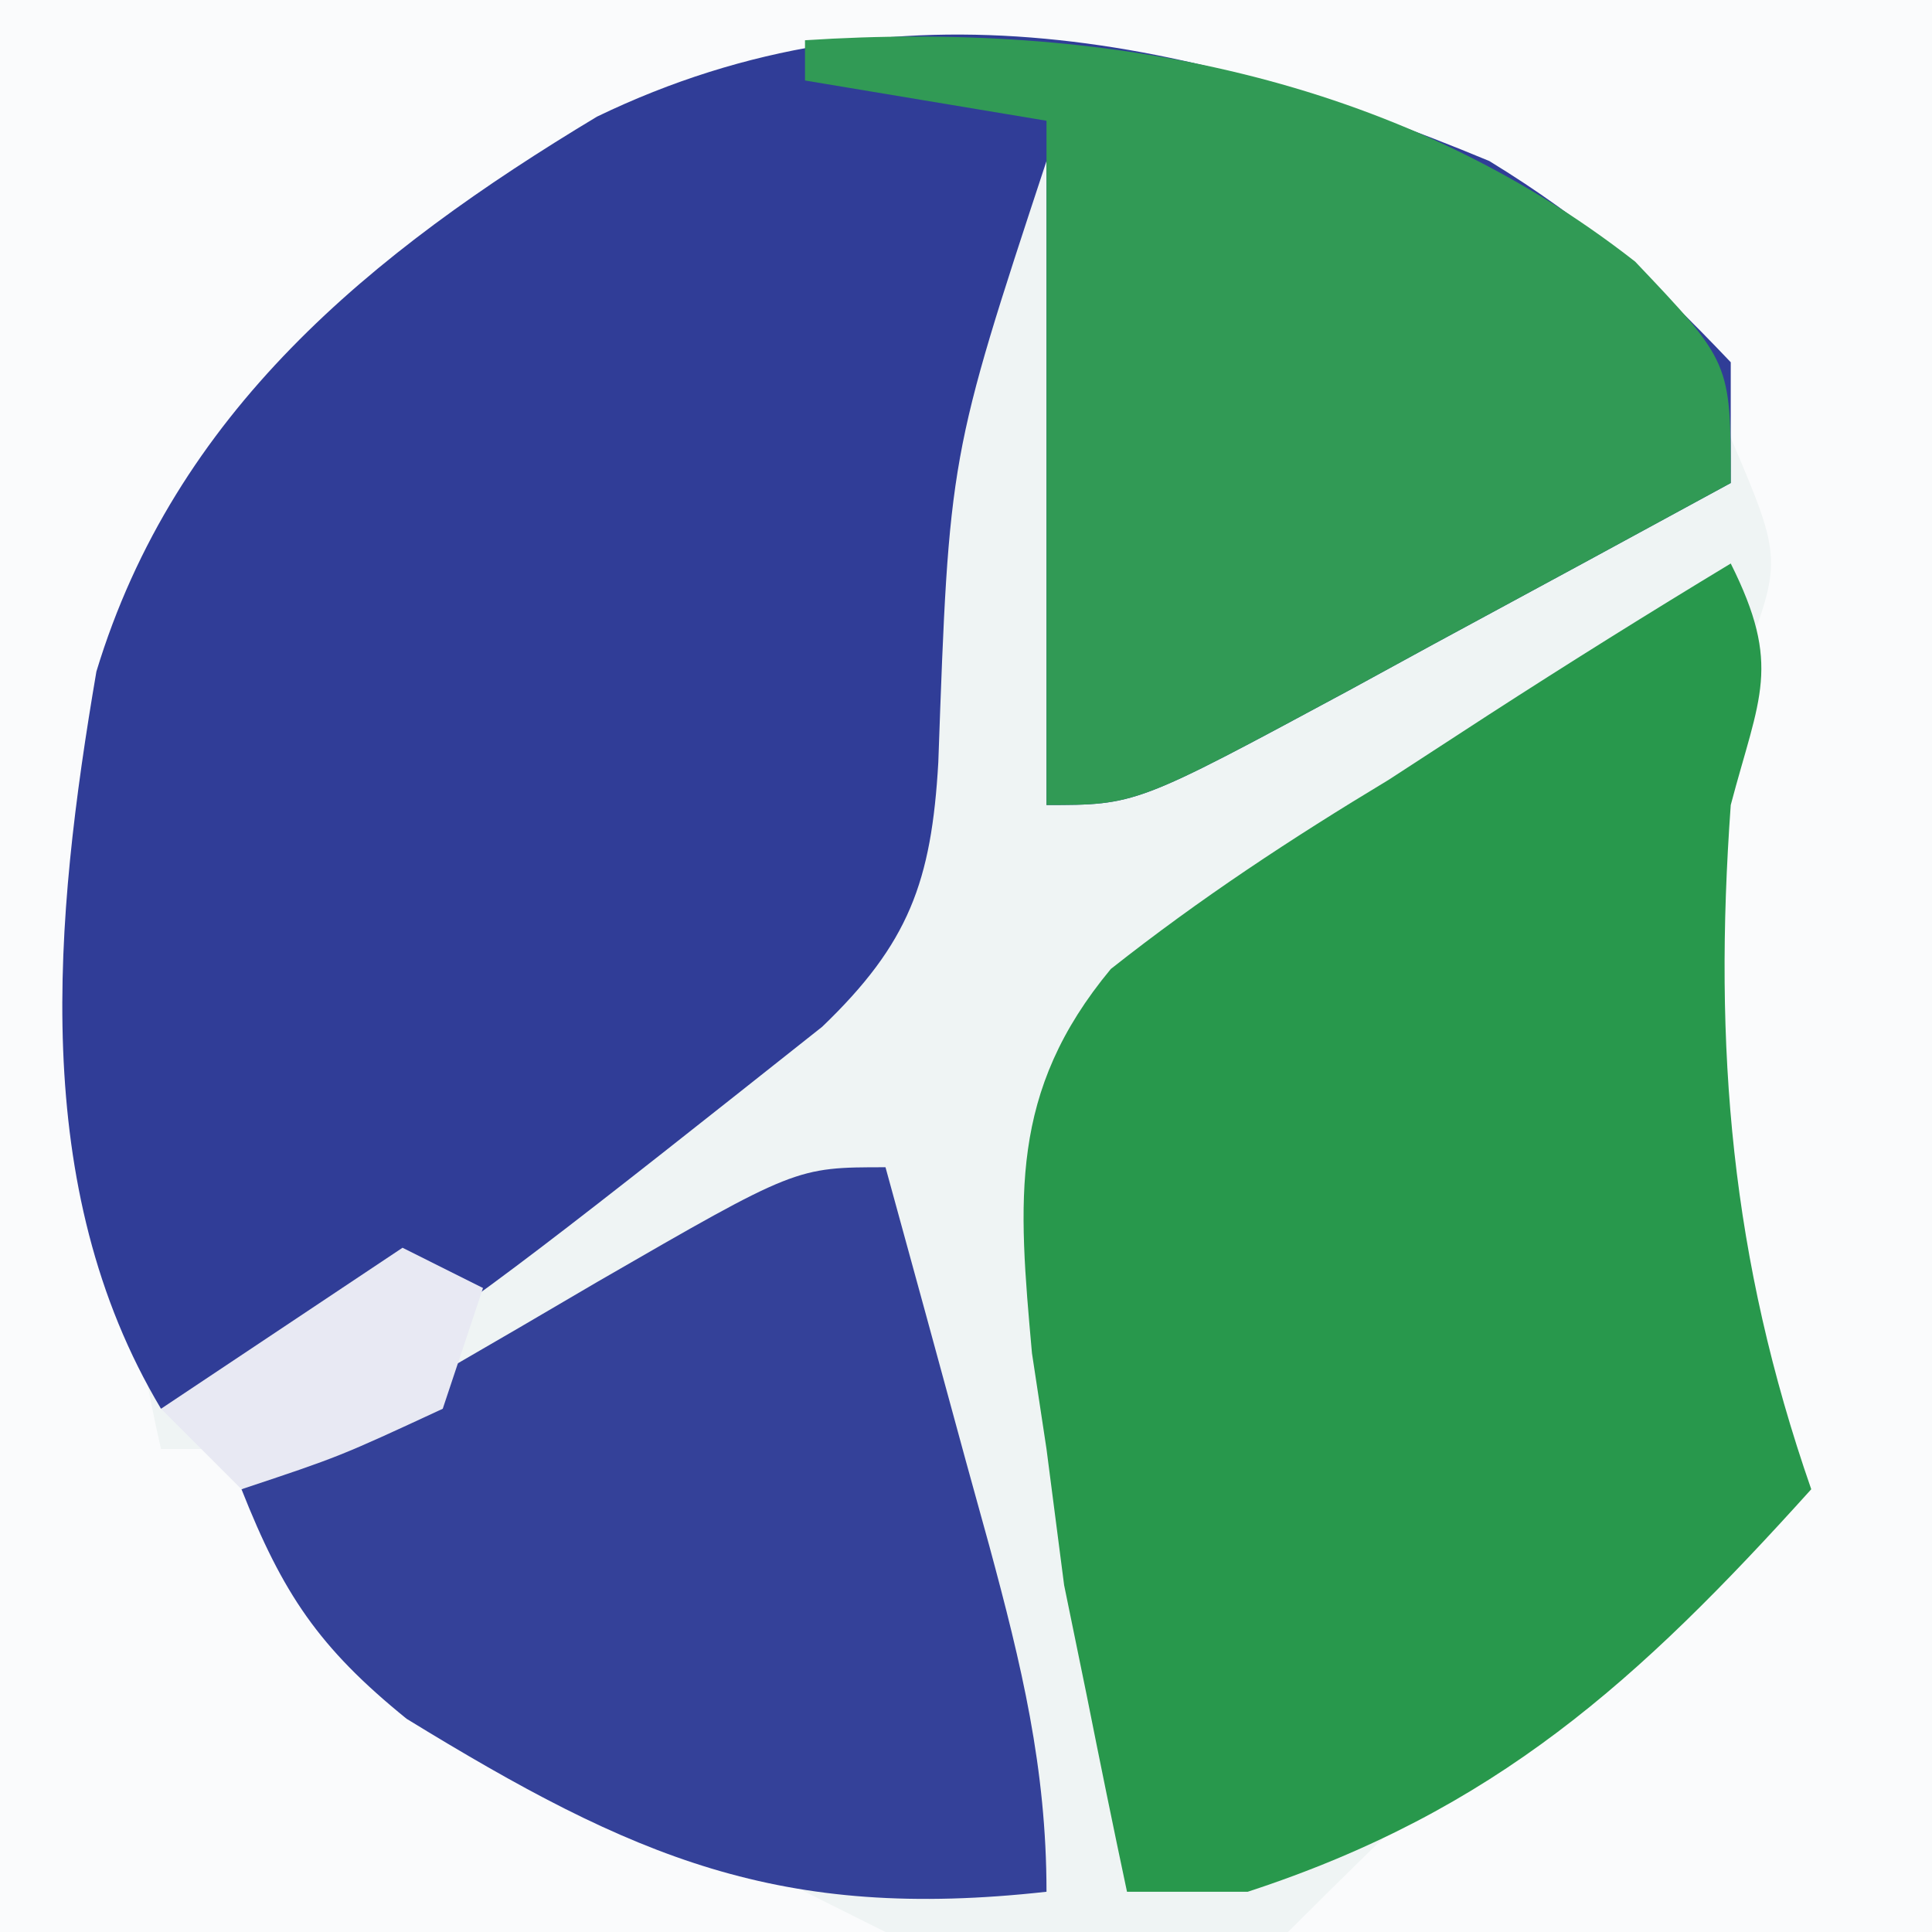
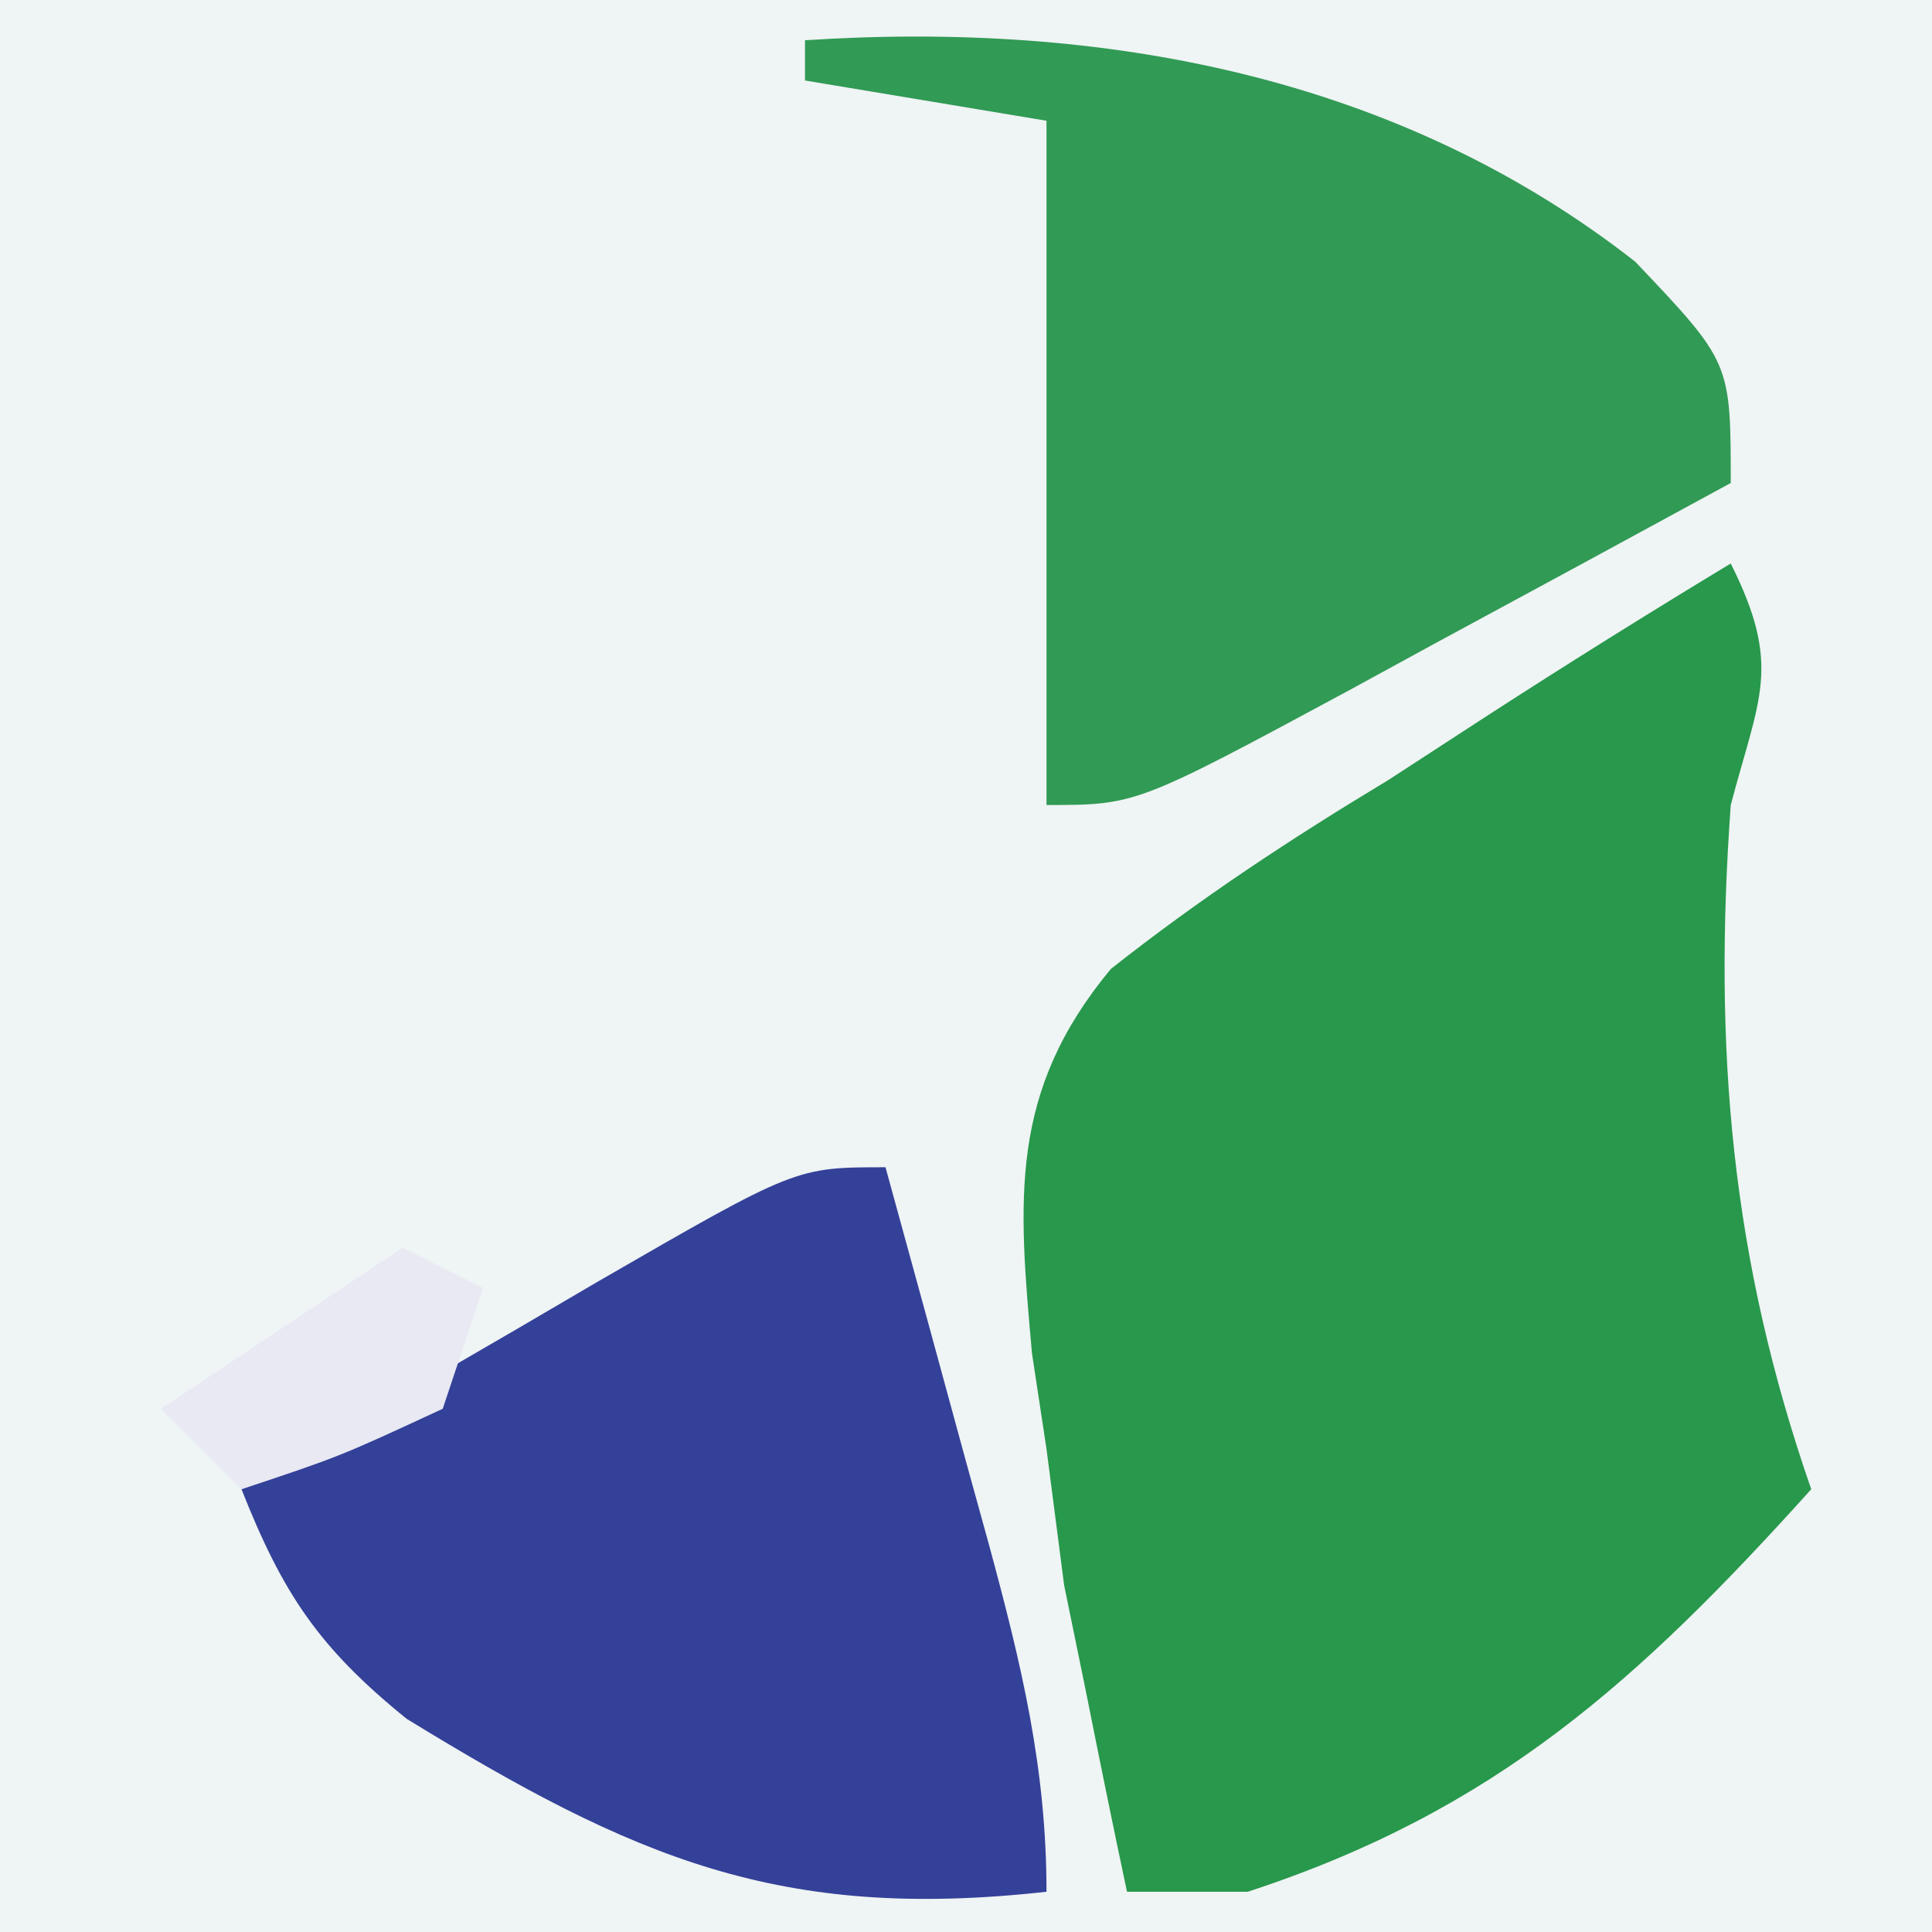
<svg xmlns="http://www.w3.org/2000/svg" version="1.1" width="48" height="48">
  <rect width="100%" height="100%" fill="#333333" stroke="none" />
  <path d="M0 0 C15.84 0 31.68 0 48 0 C48 15.84 48 31.68 48 48 C32.16 48 16.32 48 0 48 C0 32.16 0 16.32 0 0 Z " fill="#EFF4F4" transform="translate(0,0)" />
-   <path d="M0 0 C15.84 0 31.68 0 48 0 C48 15.84 48 31.68 48 48 C42.72 48 37.44 48 32 48 C34.708 45.292 37.367 42.748 40.25 40.25 C41.31 39.33 41.31 39.33 42.391 38.391 C42.922 37.932 43.453 37.473 44 37 C43.67 36.051 43.34 35.102 43 34.125 C41.363 28.359 41.124 22.398 43.188 16.75 C44.301 13.931 44.301 13.931 43 10.875 C39.426 5.738 34.975 3.556 28.996 2.324 C21.414 1.093 16.353 2.897 10 7 C6.189 10.306 4.006 14.061 3 19 C2.7 24.794 2.699 30.326 4 36 C4.66 36 5.32 36 6 36 C6.351 36.722 6.701 37.444 7.062 38.188 C9.868 42.26 13.641 43.847 18 46 C19.32 46.66 20.64 47.32 22 48 C14.74 48 7.48 48 0 48 C0 32.16 0 16.32 0 0 Z " fill="#FAFBFC" transform="translate(0,0)" />
-   <path d="M0 0 C2.449 1.498 3.992 2.887 6 5 C6 5.99 6 6.98 6 8 C3.544 9.338 1.086 10.671 -1.375 12 C-2.074 12.382 -2.772 12.763 -3.492 13.156 C-8.773 16 -8.773 16 -11 16 C-11 10.72 -11 5.44 -11 0 C-13.418 7.338 -13.418 7.338 -13.688 14.938 C-13.857 17.902 -14.419 19.442 -16.572 21.509 C-28.547 31 -28.547 31 -33 31 C-36.294 25.488 -35.654 18.837 -34.605 12.684 C-32.652 6.245 -27.793 2.281 -22.168 -1.102 C-14.728 -4.696 -7.31 -3.037 0 0 Z " fill="#303D97" transform="translate(37,4)" />
  <path d="M0 0 C1.276 2.552 0.713 3.298 0 6 C-0.436 12.054 0.007 17.271 2 23 C-2.298 27.768 -5.85 30.989 -12 33 C-12.99 33 -13.98 33 -15 33 C-15.345 31.378 -15.676 29.752 -16 28.125 C-16.186 27.22 -16.371 26.315 -16.562 25.383 C-16.707 24.266 -16.851 23.15 -17 22 C-17.119 21.214 -17.238 20.428 -17.361 19.619 C-17.705 15.791 -17.936 13.128 -15.402 10.074 C-13.182 8.32 -10.923 6.835 -8.5 5.375 C-7.689 4.848 -6.878 4.321 -6.043 3.777 C-4.046 2.486 -2.035 1.23 0 0 Z " fill="#28984C" transform="translate(43,14)" />
  <path d="M0 0 C0.671 2.436 1.337 4.874 2 7.312 C2.191 8.003 2.382 8.693 2.578 9.404 C3.377 12.358 4 14.926 4 18 C-2.63 18.737 -6.255 17.162 -11.898 13.703 C-14.085 11.931 -14.975 10.59 -16 8 C-13.711 6.661 -11.419 5.329 -9.125 4 C-8.474 3.618 -7.823 3.237 -7.152 2.844 C-2.227 0 -2.227 0 0 0 Z " fill="#344199" transform="translate(22,29)" />
  <path d="M0 0 C7.361 -0.48 14.699 0.863 20.625 5.5 C23 8 23 8 23 11 C20.544 12.338 18.086 13.671 15.625 15 C14.926 15.382 14.228 15.763 13.508 16.156 C8.227 19 8.227 19 6 19 C6 13.39 6 7.78 6 2 C3.03 1.505 3.03 1.505 0 1 C0 0.67 0 0.34 0 0 Z " fill="#319A55" transform="translate(20,1)" />
  <path d="M0 0 C0.66 0.33 1.32 0.66 2 1 C1.67 1.99 1.34 2.98 1 4 C-1.562 5.188 -1.562 5.188 -4 6 C-4.66 5.34 -5.32 4.68 -6 4 C-4.02 2.68 -2.04 1.36 0 0 Z " fill="#E8E9F3" transform="translate(10,31)" />
</svg>